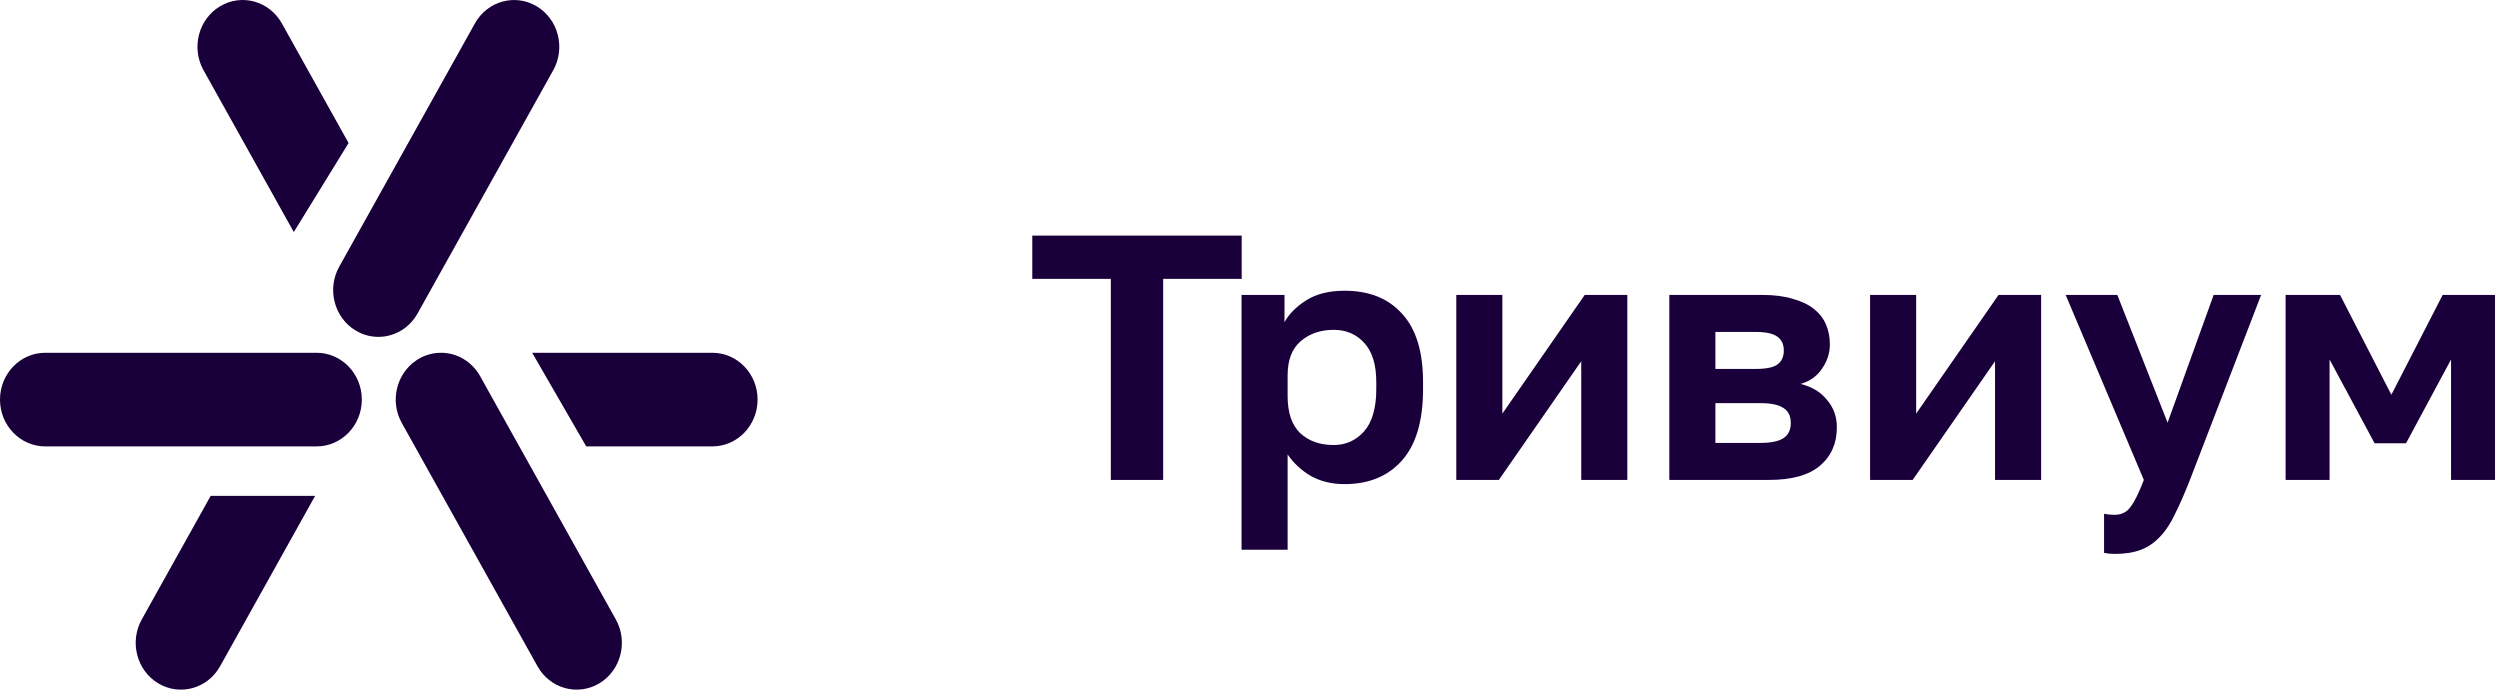
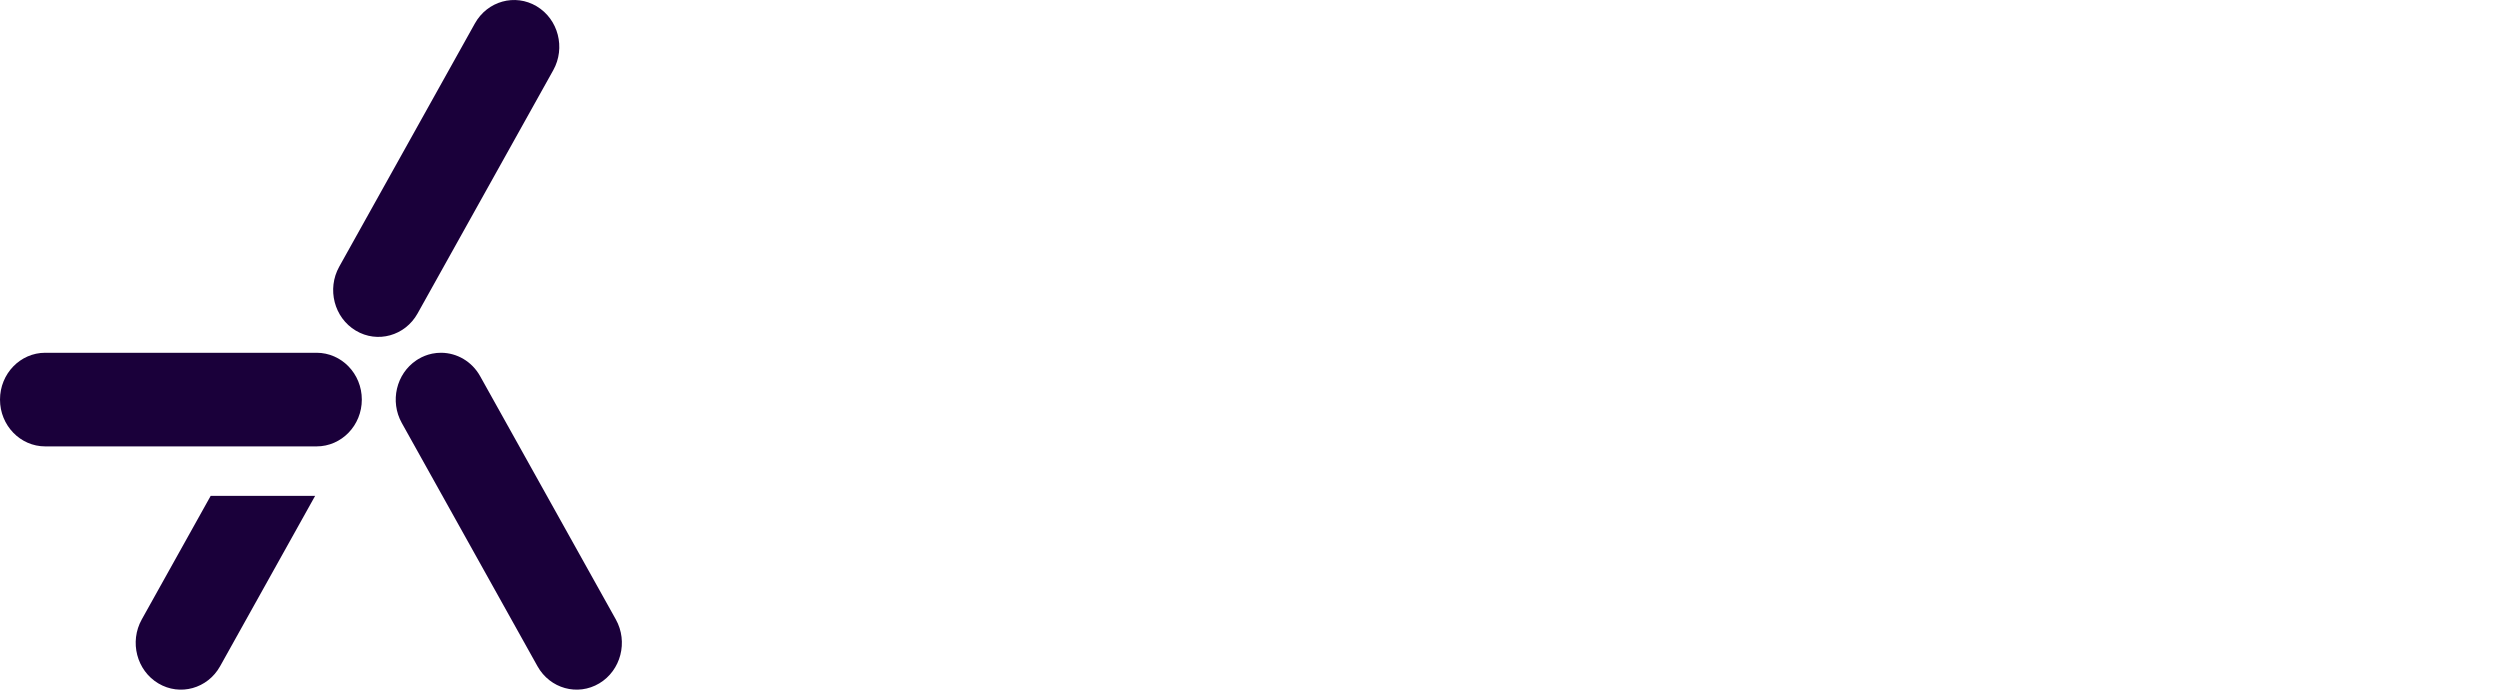
<svg xmlns="http://www.w3.org/2000/svg" width="203" height="56" viewBox="0 0 203 56" fill="none">
  <path d="M0 32.446C0 30.346 1.644 28.645 3.672 28.645H25.707C27.736 28.645 29.38 30.346 29.38 32.446C29.38 34.545 27.736 36.247 25.707 36.247H3.672C1.644 36.247 0 34.545 0 32.446Z" fill="#1A003A" />
  <path d="M17.106 40.267L11.511 50.298C10.497 52.116 11.098 54.441 12.855 55.49C14.611 56.54 16.858 55.917 17.872 54.099L25.587 40.267H17.106Z" fill="#1A003A" />
  <path d="M33.837 29.238L33.802 29.262C32.176 30.356 31.645 32.589 32.626 34.347L43.644 54.099C44.658 55.917 46.904 56.539 48.661 55.49C50.417 54.44 51.019 52.115 50.005 50.297L38.987 30.546C38.315 29.34 37.1 28.66 35.846 28.645L35.807 28.645C35.572 28.644 35.334 28.668 35.1 28.715L35.05 28.726C34.68 28.806 34.316 28.948 33.971 29.154C33.925 29.181 33.881 29.209 33.837 29.238Z" fill="#1A003A" />
-   <path d="M47.601 36.247H57.844C59.872 36.247 61.516 34.545 61.516 32.446C61.516 30.346 59.872 28.645 57.844 28.645H43.211L47.601 36.247Z" fill="#1A003A" />
-   <path d="M23.856 18.843L28.305 11.614L22.887 1.901C21.873 0.083 19.627 -0.54 17.87 0.51C16.113 1.56 15.512 3.884 16.526 5.702L23.856 18.843Z" fill="#1A003A" />
  <path d="M43.579 0.511C41.823 -0.539 39.577 0.084 38.562 1.902L27.545 21.654C26.531 23.472 27.133 25.797 28.889 26.846C30.646 27.896 32.892 27.273 33.906 25.455L44.923 5.703C45.937 3.885 45.336 1.561 43.579 0.511Z" fill="#1A003A" />
-   <path d="M90.198 22.645H83.821V19.13H100.826V22.645H94.449V38.97H90.198V22.645ZM100.814 23.948H104.3V26.159C104.678 25.479 105.273 24.884 106.085 24.374C106.898 23.863 107.927 23.608 109.175 23.608C111.177 23.608 112.736 24.232 113.851 25.479C114.985 26.707 115.551 28.559 115.551 31.034V31.601C115.551 34.189 114.975 36.126 113.823 37.411C112.689 38.677 111.14 39.31 109.175 39.31C108.154 39.31 107.247 39.092 106.454 38.658C105.679 38.204 105.046 37.619 104.555 36.901V44.638H100.814V23.948ZM108.296 36.136C109.278 36.136 110.1 35.767 110.762 35.03C111.423 34.274 111.754 33.131 111.754 31.601V31.034C111.754 29.617 111.432 28.559 110.79 27.86C110.148 27.142 109.316 26.783 108.296 26.783C107.219 26.783 106.322 27.094 105.603 27.718C104.904 28.323 104.555 29.239 104.555 30.467V32.168C104.555 33.509 104.895 34.511 105.575 35.172C106.274 35.814 107.181 36.136 108.296 36.136ZM118.251 23.948H121.992V33.585L128.68 23.948H132.138V38.97H128.397V29.333L121.708 38.97H118.251V23.948ZM135.549 23.948H143.088C144.052 23.948 144.874 24.052 145.554 24.26C146.253 24.449 146.829 24.723 147.283 25.082C147.736 25.441 148.067 25.866 148.275 26.358C148.482 26.849 148.586 27.387 148.586 27.973C148.586 28.672 148.369 29.333 147.934 29.957C147.519 30.561 146.942 30.968 146.206 31.176C147.131 31.402 147.849 31.837 148.36 32.479C148.889 33.103 149.153 33.84 149.153 34.69C149.153 35.994 148.7 37.033 147.793 37.808C146.886 38.582 145.506 38.97 143.655 38.97H135.549V23.948ZM142.918 35.965C143.768 35.965 144.392 35.843 144.789 35.597C145.204 35.333 145.412 34.917 145.412 34.35C145.412 33.783 145.214 33.377 144.817 33.131C144.439 32.867 143.806 32.734 142.918 32.734H139.29V35.965H142.918ZM142.55 29.957C143.419 29.957 144.014 29.834 144.335 29.588C144.675 29.343 144.845 28.965 144.845 28.455C144.845 27.964 144.675 27.595 144.335 27.349C143.995 27.085 143.4 26.953 142.55 26.953H139.29V29.957H142.55ZM151.851 23.948H155.592V33.585L162.281 23.948H165.739V38.97H161.997V29.333L155.309 38.97H151.851V23.948ZM171.7 44.978C171.417 44.978 171.133 44.95 170.85 44.893V41.719C171.133 41.776 171.417 41.804 171.7 41.804C172.267 41.804 172.703 41.587 173.004 41.152C173.326 40.736 173.684 40.009 174.081 38.97L167.732 23.948H171.927L176.008 34.322L179.749 23.948H183.604L177.822 38.97C177.407 40.028 177.01 40.935 176.631 41.691C176.274 42.465 175.866 43.089 175.413 43.561C174.959 44.052 174.44 44.411 173.854 44.638C173.269 44.865 172.55 44.978 171.7 44.978ZM185.591 23.948H190.012L194.179 32.054L198.345 23.948H202.596V38.97H199.025V29.192L195.369 35.994H192.818L189.162 29.192V38.97H185.591V23.948Z" fill="#1A003A" />
</svg>